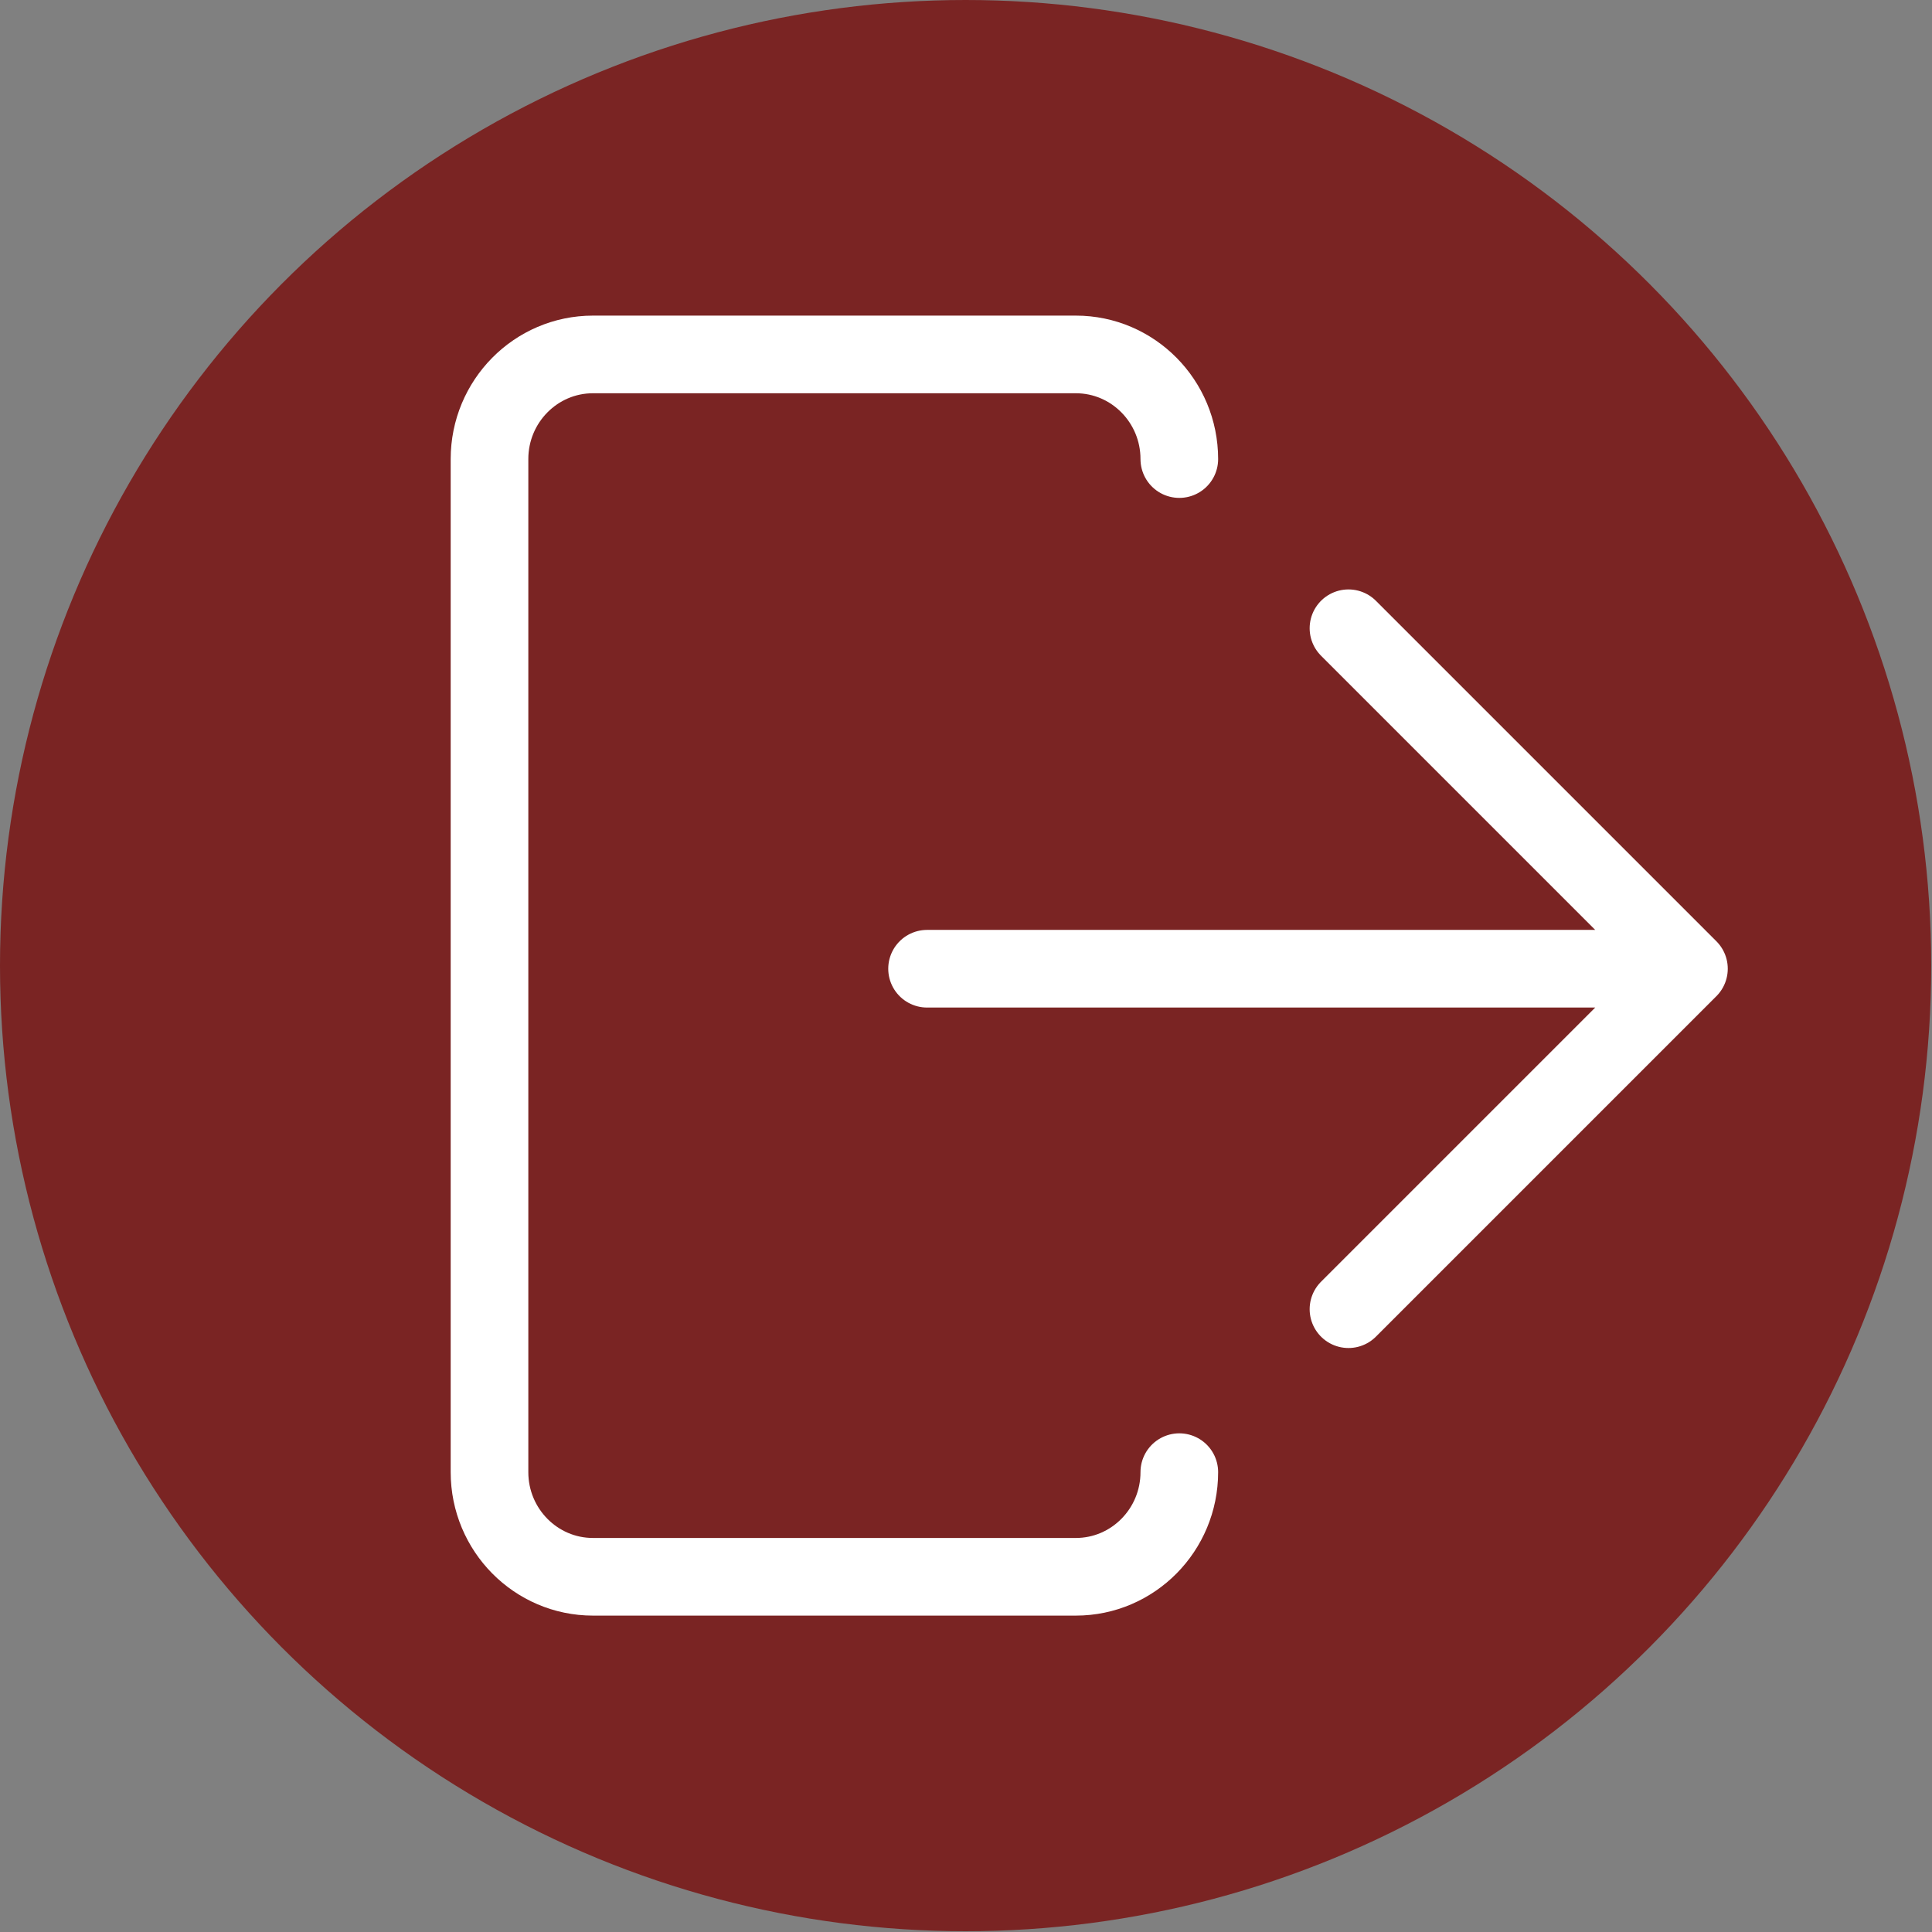
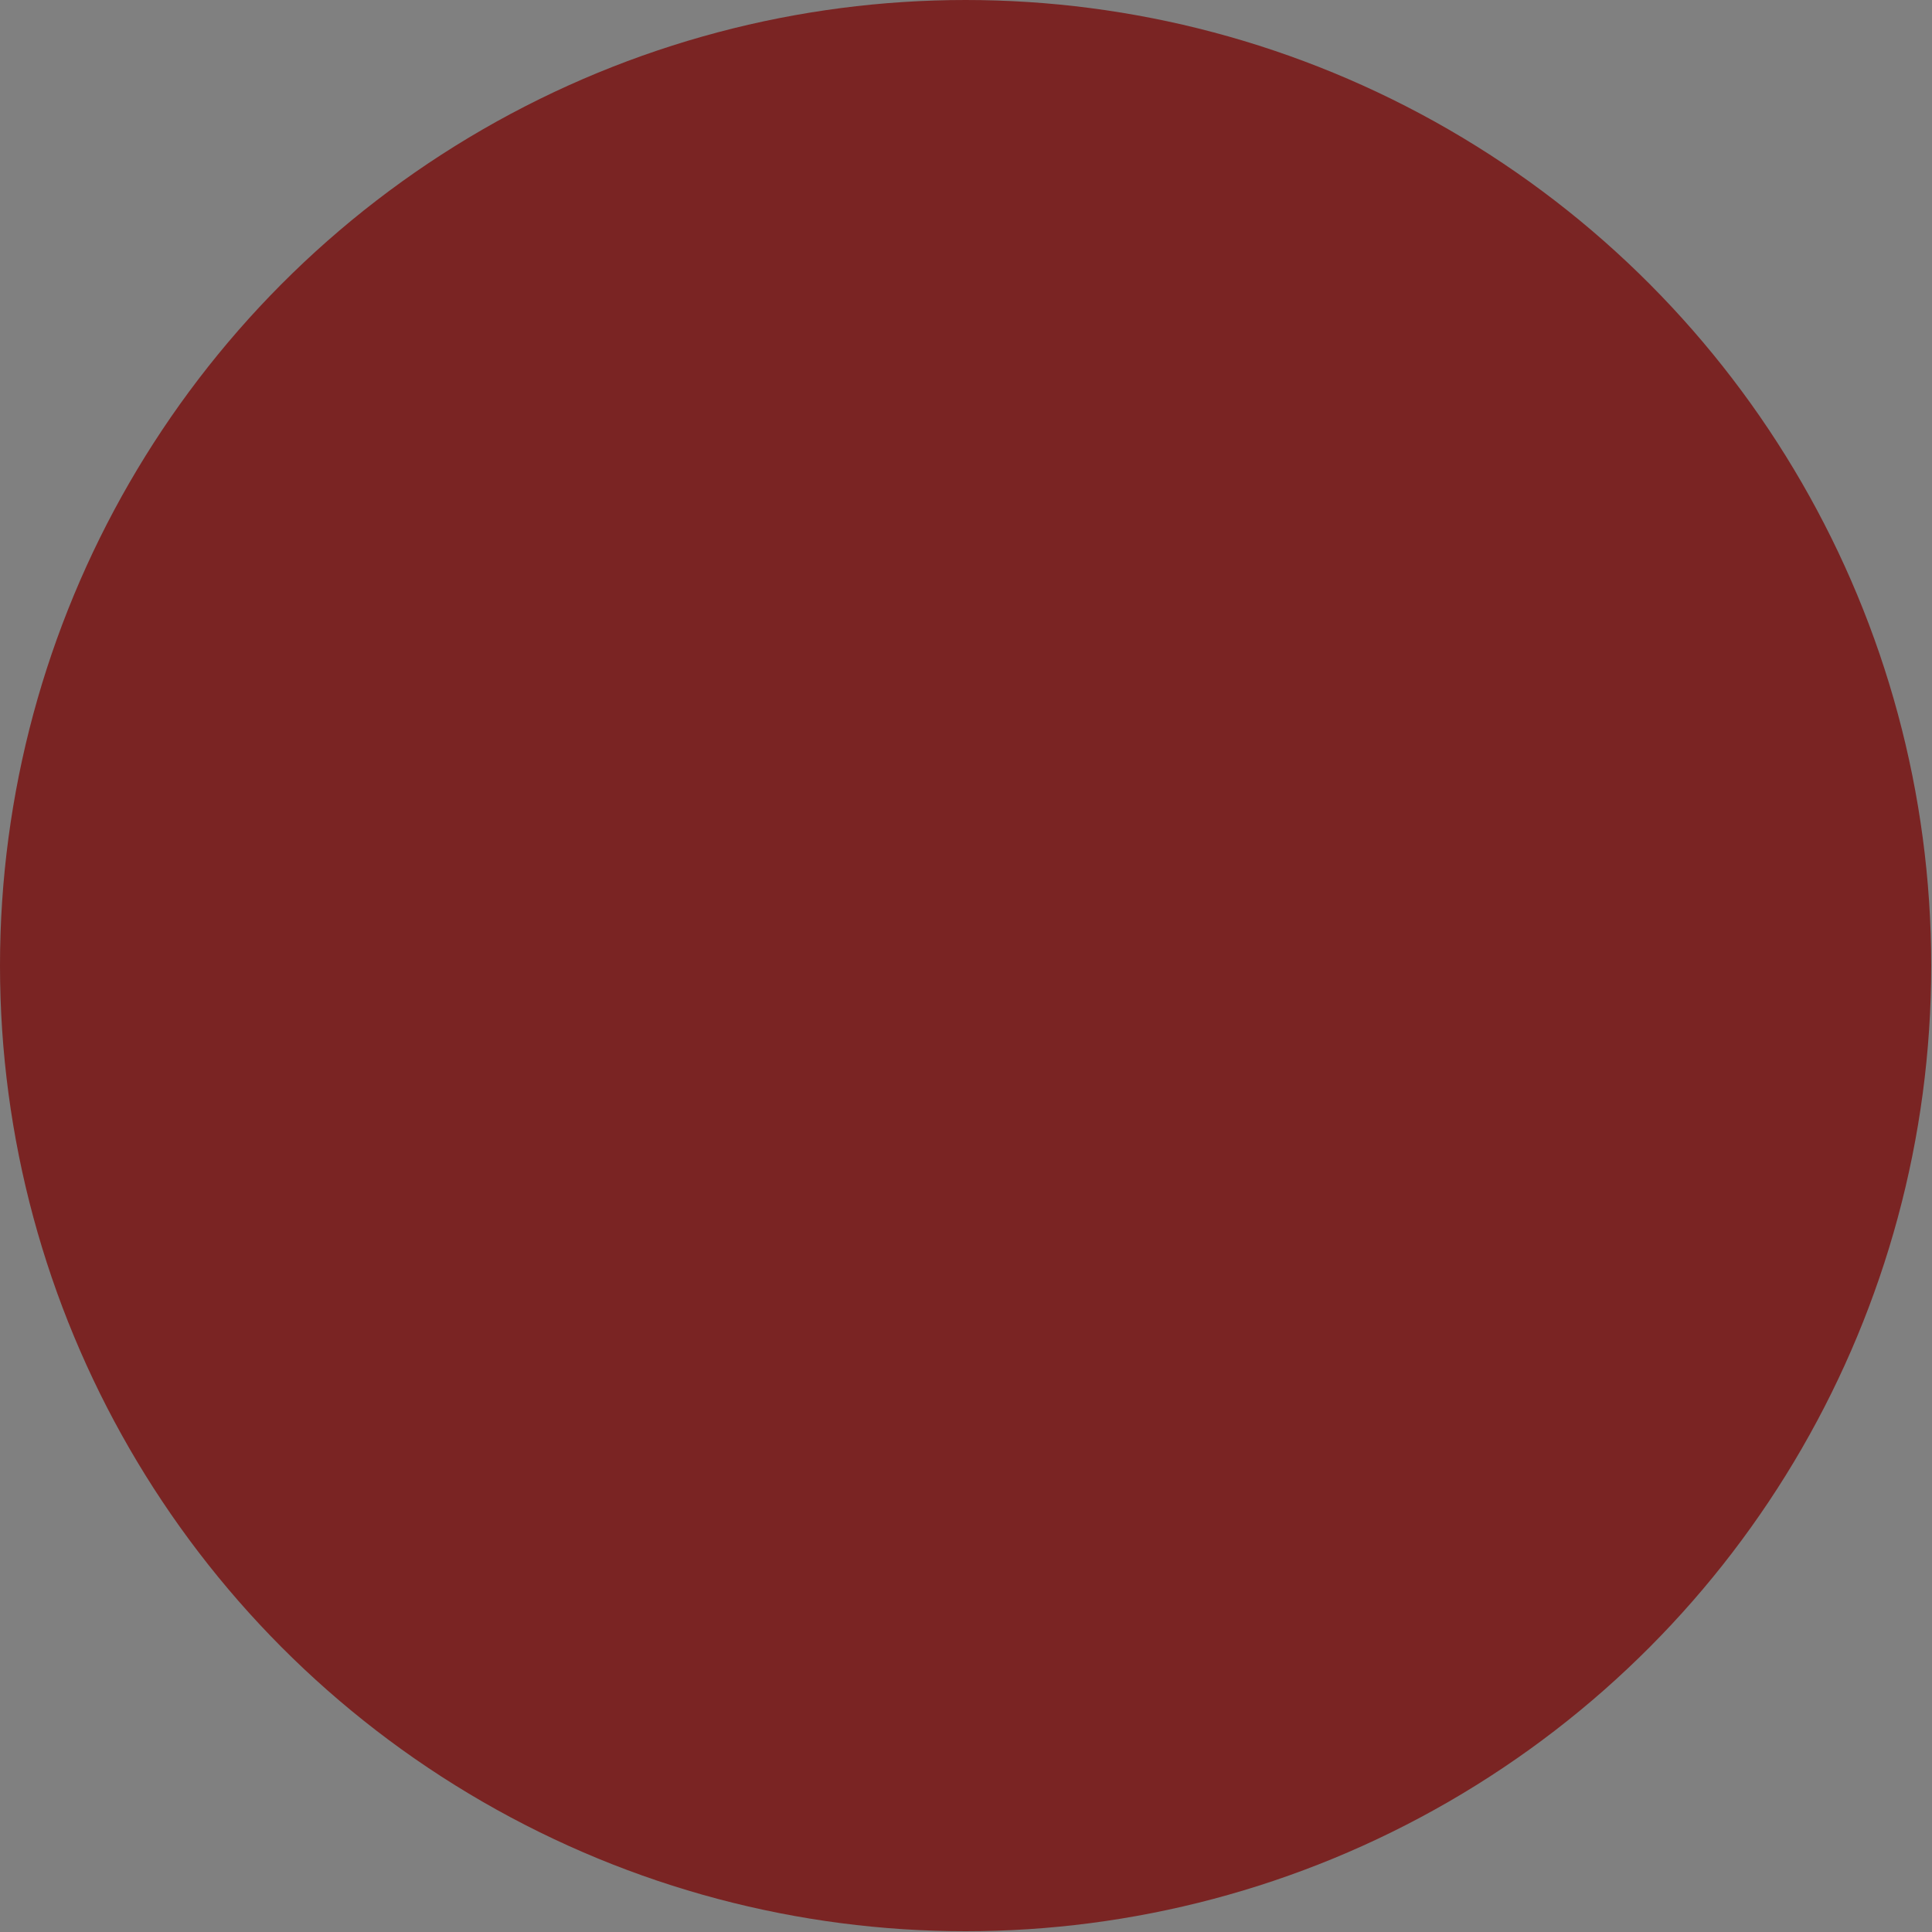
- <svg xmlns="http://www.w3.org/2000/svg" xmlns:ns1="http://www.serif.com/" width="100%" height="100%" viewBox="0 0 1659 1659" version="1.1" xml:space="preserve" style="fill-rule:evenodd;clip-rule:evenodd;stroke-linecap:round;stroke-linejoin:round;stroke-miterlimit:1.5;">
+ <svg xmlns="http://www.w3.org/2000/svg" width="100%" height="100%" viewBox="0 0 1659 1659" version="1.1" xml:space="preserve" style="fill-rule:evenodd;clip-rule:evenodd;stroke-linecap:round;stroke-linejoin:round;stroke-miterlimit:1.5;">
  <rect x="0" y="0" width="1659" height="1659" fill="#808080" stroke="none" />
-   <rect id="EXITE-SITE" ns1:id="EXITE SITE" x="0" y="0" width="1658.33" height="1658.33" style="fill:none;" />
  <circle cx="829.167" cy="829.167" r="829.167" style="fill:#7a2423;" />
-   <path d="M1012.67,394.204c-0,-49.591 -39.813,-89.852 -88.851,-89.852l-414.635,0c-49.038,0 -88.851,40.261 -88.851,89.852l0,869.926c0,49.59 39.813,89.851 88.851,89.851l414.635,0c49.038,0 88.851,-40.261 88.851,-89.851" style="fill:none;stroke:#fff;stroke-width:66.67px;" />
-   <path d="M796.067,831.839l654.223,-0l-292.363,-292.363l292.363,292.363l-292.363,292.363l292.363,-292.363l-654.223,-0Z" style="fill:none;stroke:#fff;stroke-width:66.67px;" />
</svg>